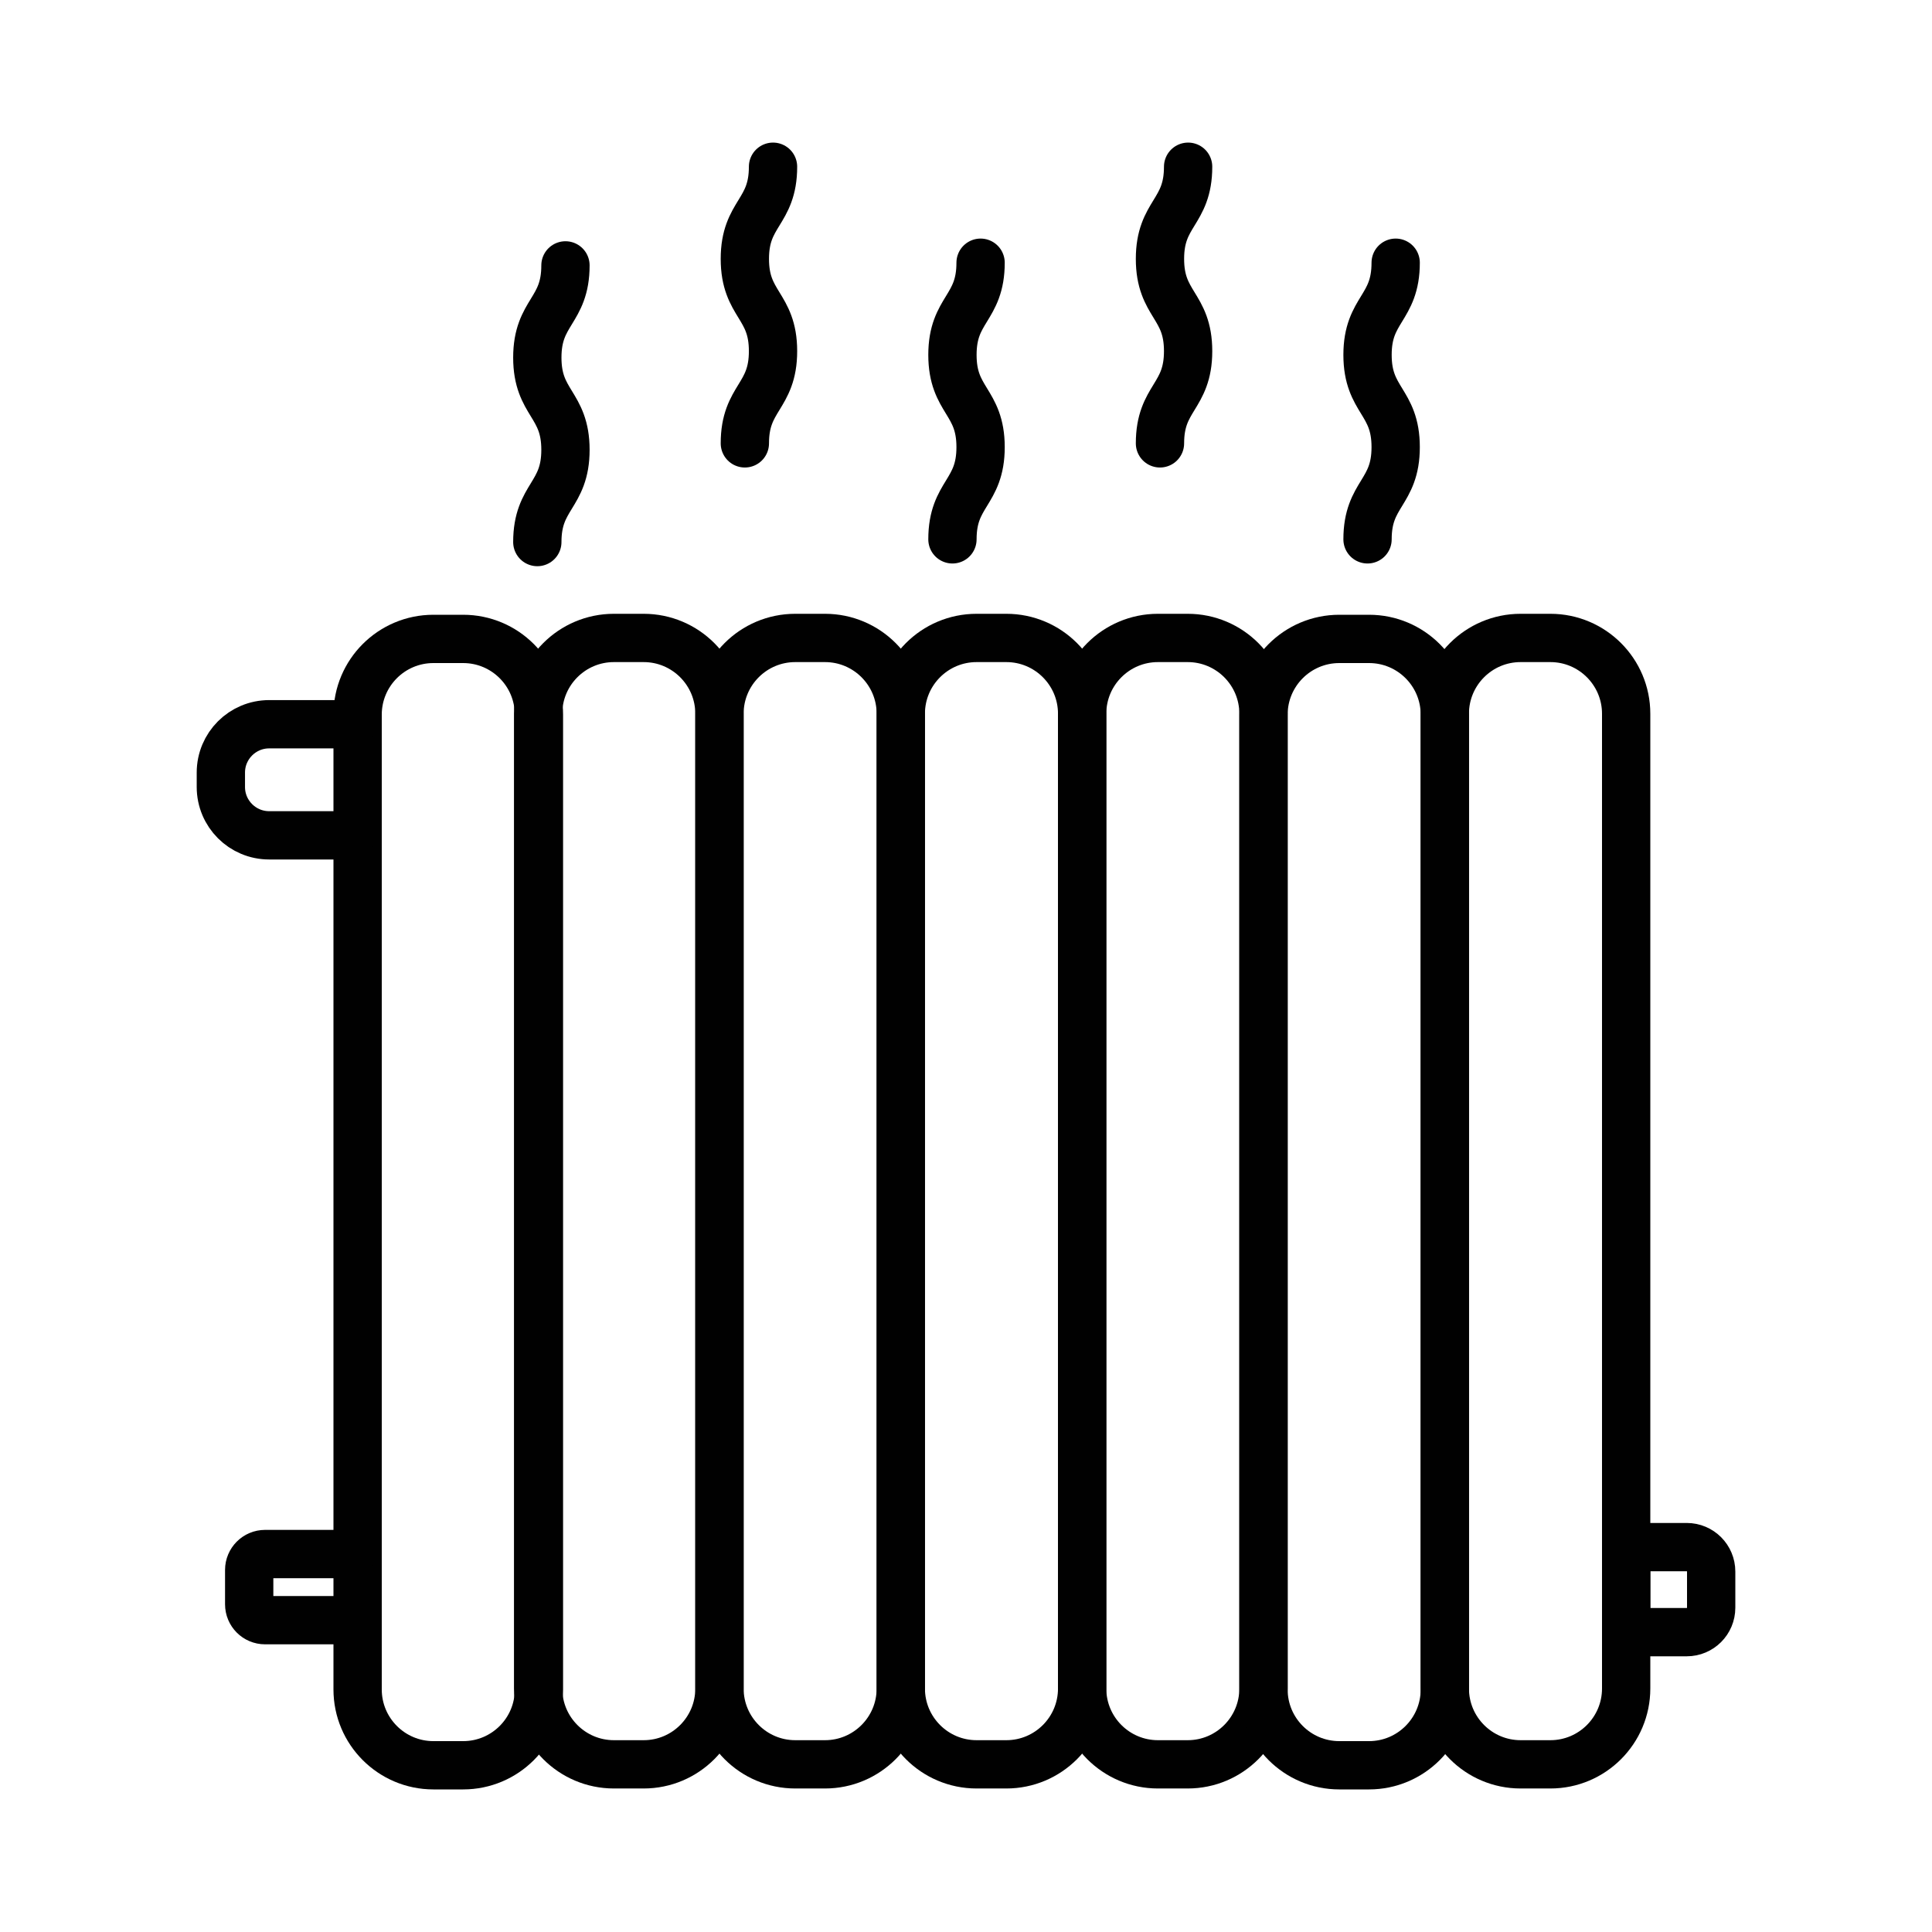
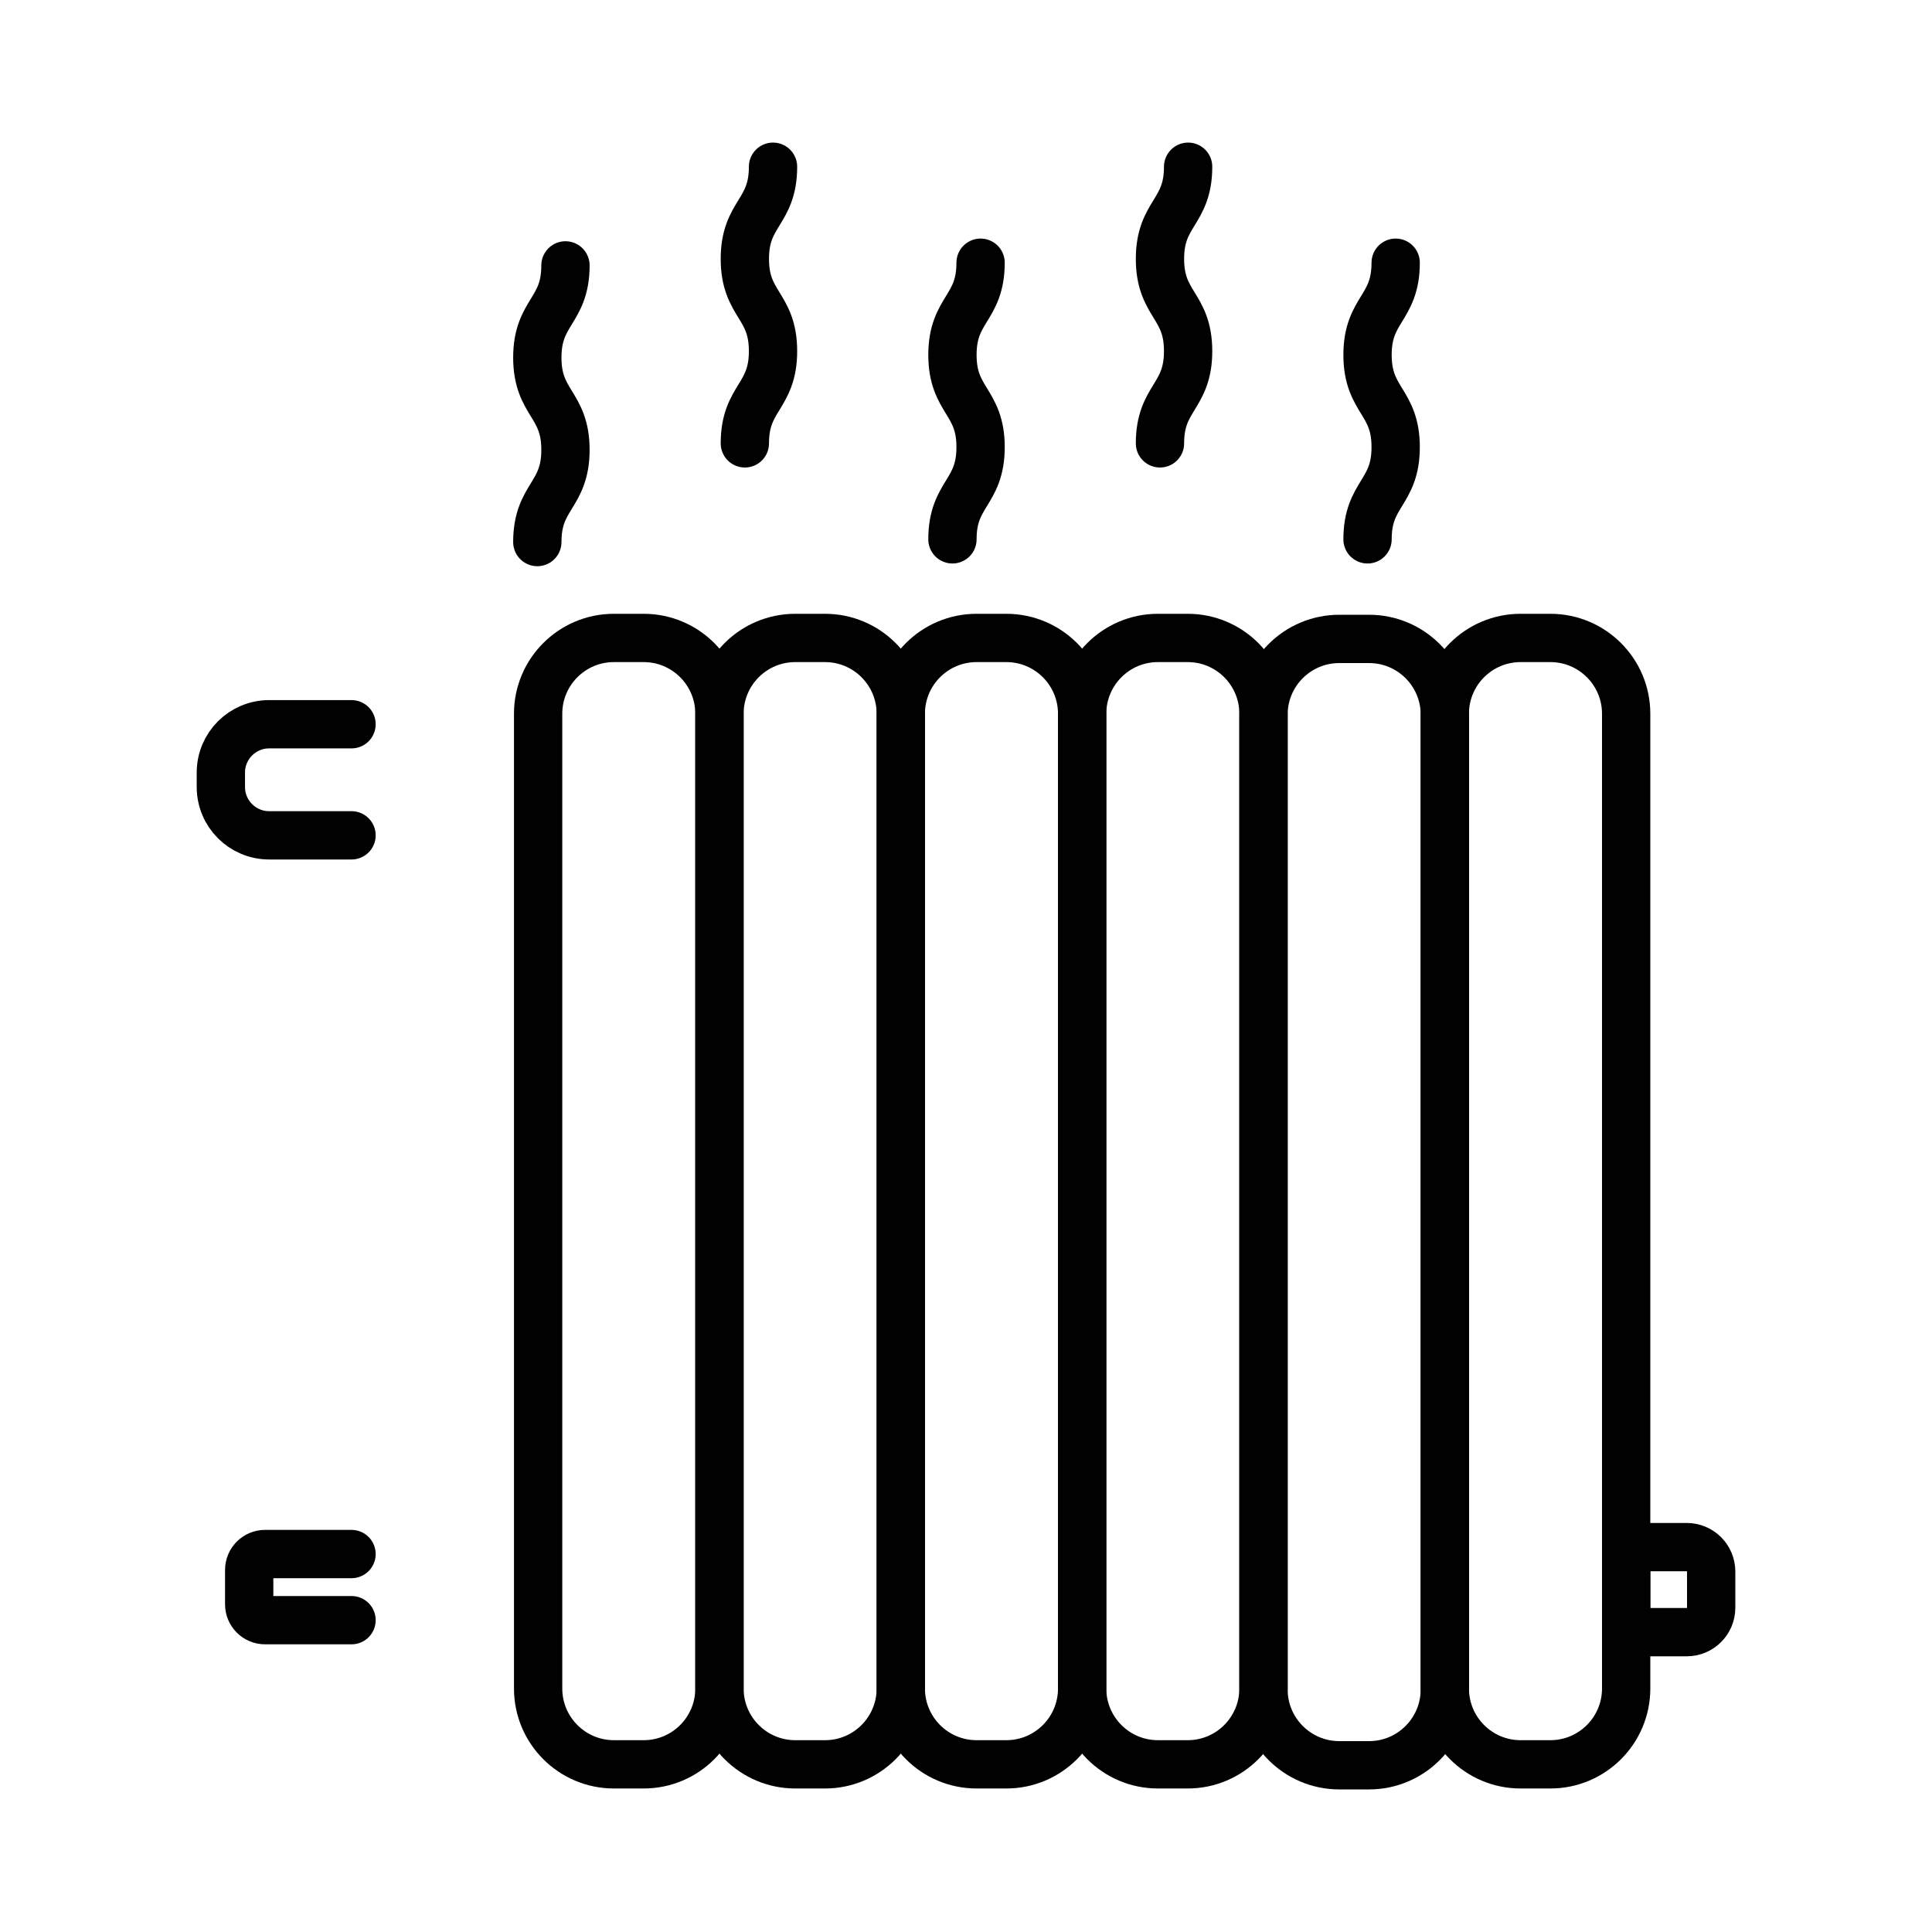
<svg xmlns="http://www.w3.org/2000/svg" version="1.1" id="Calque_1" x="0px" y="0px" width="60px" height="60px" viewBox="0 0 60 60" enable-background="new 0 0 60 60" xml:space="preserve">
  <g>
-     <path fill="none" stroke="#010101" stroke-width="1.5" stroke-linecap="round" stroke-linejoin="round" stroke-miterlimit="10" d="   M14.384,54.822H13.46c-1.3,0-2.354-1.055-2.354-2.355V22.196c0-1.301,1.054-2.354,2.354-2.354h0.923c1.3,0,2.354,1.054,2.354,2.354   v30.271C16.738,53.768,15.684,54.822,14.384,54.822z" />
    <path fill="none" stroke="#010101" stroke-width="1.5" stroke-linecap="round" stroke-linejoin="round" stroke-miterlimit="10" d="   M19.989,54.793h-0.923c-1.3,0-2.354-1.055-2.354-2.355V22.166c0-1.3,1.054-2.354,2.354-2.354h0.923c1.3,0,2.354,1.055,2.354,2.354   v30.272C22.343,53.738,21.289,54.793,19.989,54.793z" />
    <path fill="none" stroke="#010101" stroke-width="1.5" stroke-linecap="round" stroke-linejoin="round" stroke-miterlimit="10" d="   M25.621,54.793h-0.923c-1.3,0-2.354-1.055-2.354-2.355V22.166c0-1.3,1.054-2.354,2.354-2.354h0.923c1.3,0,2.354,1.055,2.354,2.354   v30.272C27.975,53.738,26.921,54.793,25.621,54.793z" />
    <path fill="none" stroke="#010101" stroke-width="1.5" stroke-linecap="round" stroke-linejoin="round" stroke-miterlimit="10" d="   M31.252,54.793h-0.923c-1.3,0-2.354-1.055-2.354-2.355V22.166c0-1.3,1.054-2.354,2.354-2.354h0.923   c1.301,0,2.355,1.055,2.355,2.354v30.272C33.607,53.738,32.553,54.793,31.252,54.793z" />
    <path fill="none" stroke="#010101" stroke-width="1.5" stroke-linecap="round" stroke-linejoin="round" stroke-miterlimit="10" d="   M36.885,54.793h-0.924c-1.3,0-2.354-1.055-2.354-2.355V22.166c0-1.3,1.054-2.354,2.354-2.354h0.924c1.3,0,2.354,1.055,2.354,2.354   v30.272C39.238,53.738,38.185,54.793,36.885,54.793z" />
    <path fill="none" stroke="#010101" stroke-width="1.5" stroke-linecap="round" stroke-linejoin="round" stroke-miterlimit="10" d="   M42.517,54.822h-0.924c-1.3,0-2.354-1.055-2.354-2.355V22.196c0-1.301,1.055-2.354,2.354-2.354h0.924   c1.3,0,2.354,1.054,2.354,2.354v30.271C44.87,53.768,43.816,54.822,42.517,54.822z" />
    <path fill="none" stroke="#010101" stroke-width="1.5" stroke-linecap="round" stroke-linejoin="round" stroke-miterlimit="10" d="   M48.148,54.793h-0.924c-1.3,0-2.354-1.055-2.354-2.355V22.166c0-1.3,1.055-2.354,2.354-2.354h0.924c1.3,0,2.354,1.055,2.354,2.354   v30.272C50.502,53.738,49.448,54.793,48.148,54.793z" />
    <path fill="none" stroke="#010101" stroke-width="1.5" stroke-linecap="round" stroke-linejoin="round" stroke-miterlimit="10" d="   M10.917,25.942H8.36c-0.829,0-1.501-0.672-1.501-1.501v-0.448c0-0.829,0.672-1.501,1.501-1.501h2.557" />
    <path fill="none" stroke="#010101" stroke-width="1.5" stroke-linecap="round" stroke-linejoin="round" stroke-miterlimit="10" d="   M50.502,50.688h1.882c0.419,0,0.758-0.34,0.758-0.758v-1.125c0-0.418-0.339-0.758-0.758-0.758h-1.882V50.688z" />
    <path fill="none" stroke="#010101" stroke-width="1.5" stroke-linecap="round" stroke-linejoin="round" stroke-miterlimit="10" d="   M10.917,50.316H8.232c-0.273,0-0.493-0.221-0.493-0.494v-1.066c0-0.271,0.22-0.494,0.493-0.494h2.685" />
    <path fill="none" stroke="#010101" stroke-width="1.5" stroke-linecap="round" stroke-linejoin="round" stroke-miterlimit="10" d="   M17.561,8.242c0,1.432-0.874,1.432-0.874,2.863s0.874,1.432,0.874,2.864s-0.874,1.433-0.874,2.865" />
    <path fill="none" stroke="#010101" stroke-width="1.5" stroke-linecap="round" stroke-linejoin="round" stroke-miterlimit="10" d="   M24.007,5.178c0,1.431-0.875,1.431-0.875,2.862c0,1.433,0.875,1.433,0.875,2.865c0,1.432-0.875,1.432-0.875,2.864" />
    <path fill="none" stroke="#010101" stroke-width="1.5" stroke-linecap="round" stroke-linejoin="round" stroke-miterlimit="10" d="   M36.898,5.178c0,1.431-0.874,1.431-0.874,2.862c0,1.433,0.874,1.433,0.874,2.865c0,1.432-0.874,1.432-0.874,2.864" />
    <path fill="none" stroke="#010101" stroke-width="1.5" stroke-linecap="round" stroke-linejoin="round" stroke-miterlimit="10" d="   M30.453,8.159c0,1.432-0.874,1.432-0.874,2.862c0,1.433,0.874,1.433,0.874,2.865c0,1.432-0.874,1.432-0.874,2.864" />
    <path fill="none" stroke="#010101" stroke-width="1.5" stroke-linecap="round" stroke-linejoin="round" stroke-miterlimit="10" d="   M43.344,8.159c0,1.432-0.874,1.432-0.874,2.862c0,1.433,0.874,1.433,0.874,2.865c0,1.432-0.874,1.432-0.874,2.864" />
  </g>
  <g>
    <rect x="153.5" y="46.342" fill="none" stroke="#010101" stroke-width="1.5" stroke-linecap="round" stroke-linejoin="round" stroke-miterlimit="10" width="39.5" height="33.14" />
    <rect x="150.136" y="79.481" fill="none" stroke="#010101" stroke-width="1.5" stroke-linecap="round" stroke-linejoin="round" stroke-miterlimit="10" width="46.228" height="3.792" />
    <rect x="150.136" y="42.551" fill="none" stroke="#010101" stroke-width="1.5" stroke-linecap="round" stroke-linejoin="round" stroke-miterlimit="10" width="46.228" height="3.791" />
    <rect x="147.328" y="38.534" fill="none" stroke="#010101" stroke-width="1.5" stroke-linecap="round" stroke-linejoin="round" stroke-miterlimit="10" width="51.842" height="3.792" />
    <path fill="none" stroke="#010101" stroke-width="1.5" stroke-linecap="round" stroke-linejoin="round" stroke-miterlimit="10" d="   M158.987,79.364v-19.29c0-2.775,2.249-5.025,5.024-5.025h18.689c2.775,0,5.025,2.25,5.025,5.025v19.29" />
    <path fill="none" stroke="#010101" stroke-width="1.5" stroke-linecap="round" stroke-linejoin="round" stroke-miterlimit="10" d="   M168.104,79.482c-1.522-1.423-2.526-3.385-2.528-5.46c-0.002-2.703,1.691-4.623,2.256-5.213c-0.058,0.184-0.372,1.239,0.223,2.328   c0.627,1.153,2.201,2.023,2.377,2.064c-0.367-0.666-1.365-2.525-1.418-4.206c-0.02-0.692-0.006-3.261,1.924-5.433   c1.186-1.338,2.564-1.926,3.324-2.181c-0.223,0.216-0.514,0.558-0.703,1.034c-0.664,1.674,0.289,3.133,0.586,3.617   c0.904,1.476,2.422,1.933,3.48,3.921c0.645,1.21,0.254,3.367,0.254,3.367s2.186-1.324,2.297-3.514   c0.377,0.734,0.955,2.104,0.959,3.879c0.002,0.724-0.035,3.57-2.281,5.795" />
  </g>
  <g>
    <g>
      <circle fill="none" stroke="#010101" stroke-width="1.5" stroke-linecap="round" stroke-linejoin="round" stroke-miterlimit="10" cx="-89.682" cy="60.123" r="11.953" />
      <circle fill="none" stroke="#010101" stroke-width="1.5" stroke-linecap="round" stroke-linejoin="round" stroke-miterlimit="10" cx="-89.682" cy="60.123" r="1.805" />
      <path fill="none" stroke="#010101" stroke-width="1.5" stroke-linecap="round" stroke-linejoin="round" stroke-miterlimit="10" d="    M-89.68,58.317l0.053-8.866l1.24,0.669c1.218,0.659,2.14,1.752,2.584,3.063c0.193,0.573,0.288,1.164,0.288,1.75    c0,1.428-0.56,2.825-1.604,3.869l-0.538,0.54" />
      <path fill="none" stroke="#010101" stroke-width="1.5" stroke-linecap="round" stroke-linejoin="round" stroke-miterlimit="10" d="    M-87.877,60.126l8.866,0.053l-0.669,1.24c-0.658,1.218-1.752,2.14-3.063,2.584c-0.572,0.193-1.164,0.288-1.75,0.288    c-1.428,0-2.825-0.56-3.869-1.604l-0.54-0.538" />
      <path fill="none" stroke="#010101" stroke-width="1.5" stroke-linecap="round" stroke-linejoin="round" stroke-miterlimit="10" d="    M-91.708,60.904l-0.539,0.54c-1.044,1.044-1.603,2.441-1.603,3.869c0,0.586,0.094,1.177,0.288,1.75    c0.444,1.311,1.366,2.403,2.584,3.063l1.239,0.668l0.053-8.865" />
      <path fill="none" stroke="#010101" stroke-width="1.5" stroke-linecap="round" stroke-linejoin="round" stroke-miterlimit="10" d="    M-91.488,60.12l-8.865-0.053l0.668-1.24c0.659-1.218,1.752-2.14,3.063-2.584c0.573-0.193,1.164-0.288,1.75-0.288    c1.427,0,2.826,0.56,3.87,1.604l0.539,0.538" />
    </g>
    <rect x="-121.642" y="44.556" fill="none" stroke="#010101" stroke-width="1.5" stroke-linecap="round" stroke-linejoin="round" stroke-miterlimit="10" width="47.43" height="31.135" />
    <line fill="none" stroke="#010101" stroke-width="1.5" stroke-linecap="round" stroke-linejoin="round" stroke-miterlimit="10" x1="-105.411" y1="44.774" x2="-105.411" y2="75.472" />
    <line fill="none" stroke="#010101" stroke-width="1.5" stroke-linecap="round" stroke-linejoin="round" stroke-miterlimit="10" x1="-118.347" y1="62.846" x2="-109.501" y2="62.846" />
    <line fill="none" stroke="#010101" stroke-width="1.5" stroke-linecap="round" stroke-linejoin="round" stroke-miterlimit="10" x1="-118.347" y1="58.1" x2="-109.501" y2="58.1" />
    <line fill="none" stroke="#010101" stroke-width="1.5" stroke-linecap="round" stroke-linejoin="round" stroke-miterlimit="10" x1="-118.347" y1="53.354" x2="-109.501" y2="53.354" />
    <line fill="none" stroke="#010101" stroke-width="1.5" stroke-linecap="round" stroke-linejoin="round" stroke-miterlimit="10" x1="-118.347" y1="48.607" x2="-109.501" y2="48.607" />
    <line fill="none" stroke="#010101" stroke-width="1.5" stroke-linecap="round" stroke-linejoin="round" stroke-miterlimit="10" x1="-118.347" y1="67.592" x2="-109.501" y2="67.592" />
    <rect x="-118.903" y="75.69" fill="none" stroke="#010101" stroke-width="1.5" stroke-linecap="round" stroke-linejoin="round" stroke-miterlimit="10" width="5.659" height="2.17" />
    <rect x="-82.811" y="75.69" fill="none" stroke="#010101" stroke-width="1.5" stroke-linecap="round" stroke-linejoin="round" stroke-miterlimit="10" width="5.658" height="2.17" />
  </g>
  <g>
    <g>
      <path fill="none" stroke="#010101" stroke-width="1.5" stroke-linecap="round" stroke-linejoin="round" stroke-miterlimit="10" d="    M26.097-18.093H-1.562c-1.232,0-2.232-0.999-2.232-2.231V-59.57c0-1.232,1-2.231,2.232-2.231h27.659    c1.232,0,2.231,0.999,2.231,2.231v39.245C28.329-19.092,27.33-18.093,26.097-18.093z" />
      <line fill="none" stroke="#010101" stroke-width="1.5" stroke-linecap="round" stroke-linejoin="round" stroke-miterlimit="10" x1="-3.794" y1="-31.516" x2="28.329" y2="-31.516" />
      <path fill="none" stroke="#010101" stroke-width="1.5" stroke-linecap="round" stroke-linejoin="round" stroke-miterlimit="10" d="    M1.482-18.139l1.451-5.928c0.424-1.73,1.975-2.947,3.756-2.947h11.156c1.781,0,3.333,1.217,3.756,2.947l1.451,5.928" />
      <rect x="5.867" y="-40.28" fill="none" stroke="#010101" stroke-width="1.5" stroke-linecap="round" stroke-linejoin="round" stroke-miterlimit="10" width="12.8" height="4.536" />
      <g>
        <circle fill="none" stroke="#010101" stroke-width="1.5" stroke-linecap="round" stroke-linejoin="round" stroke-miterlimit="10" cx="7.986" cy="-22.577" r="2.119" />
        <circle fill="none" stroke="#010101" stroke-width="1.5" stroke-linecap="round" stroke-linejoin="round" stroke-miterlimit="10" cx="16.549" cy="-22.577" r="2.119" />
      </g>
      <line fill="none" stroke="#010101" stroke-width="1.5" stroke-linecap="round" stroke-linejoin="round" stroke-miterlimit="10" x1="5.265" y1="-24.217" x2="7.128" y2="-22.998" />
      <line fill="none" stroke="#010101" stroke-width="1.5" stroke-linecap="round" stroke-linejoin="round" stroke-miterlimit="10" x1="13.581" y1="-23.607" x2="15.731" y2="-22.577" />
      <polyline fill="none" stroke="#010101" stroke-width="1.5" stroke-linecap="round" stroke-linejoin="round" stroke-miterlimit="10" points="    3.772,-11.873 3.772,-18.093 7.472,-18.093 7.472,-11.873   " />
      <polyline fill="none" stroke="#010101" stroke-width="1.5" stroke-linecap="round" stroke-linejoin="round" stroke-miterlimit="10" points="    17.063,-11.873 17.063,-18.139 20.763,-18.139 20.763,-11.873   " />
    </g>
    <polyline fill="none" stroke="#010101" stroke-width="1.5" stroke-linecap="round" stroke-linejoin="round" stroke-miterlimit="10" points="   12.986,-56.792 9.72,-51.55 14.814,-51.55 12.071,-45.82  " />
  </g>
</svg>